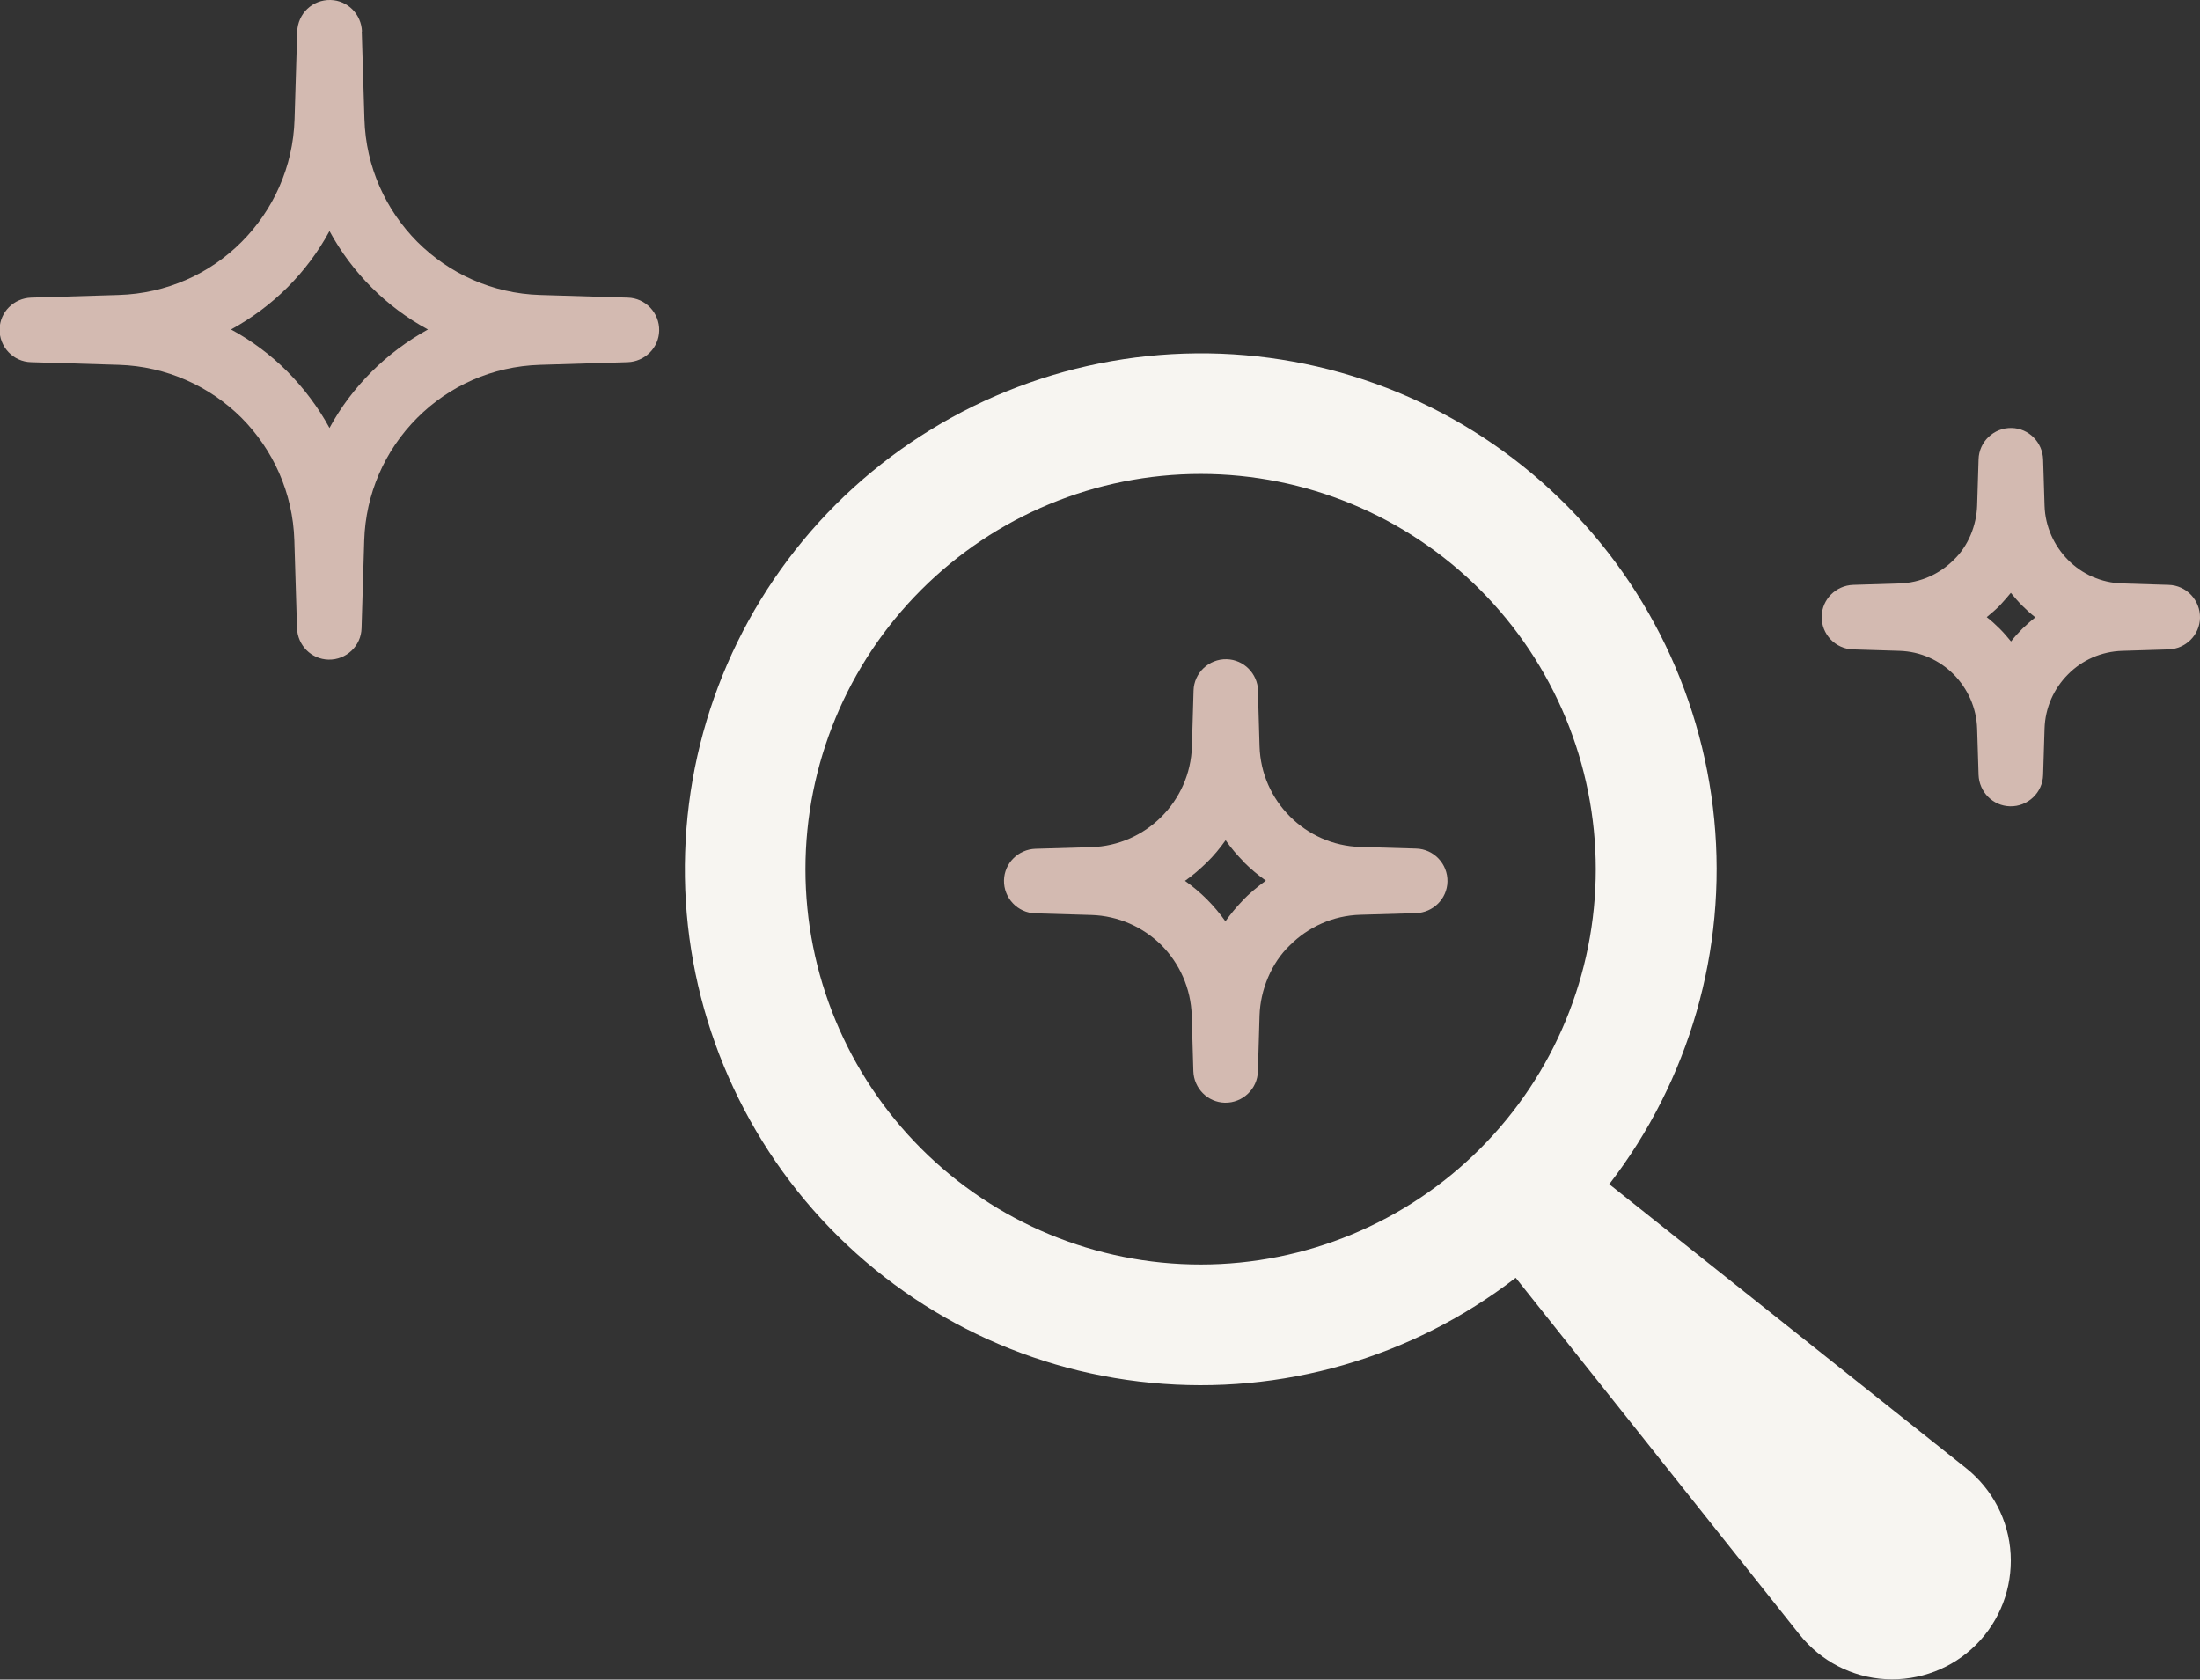
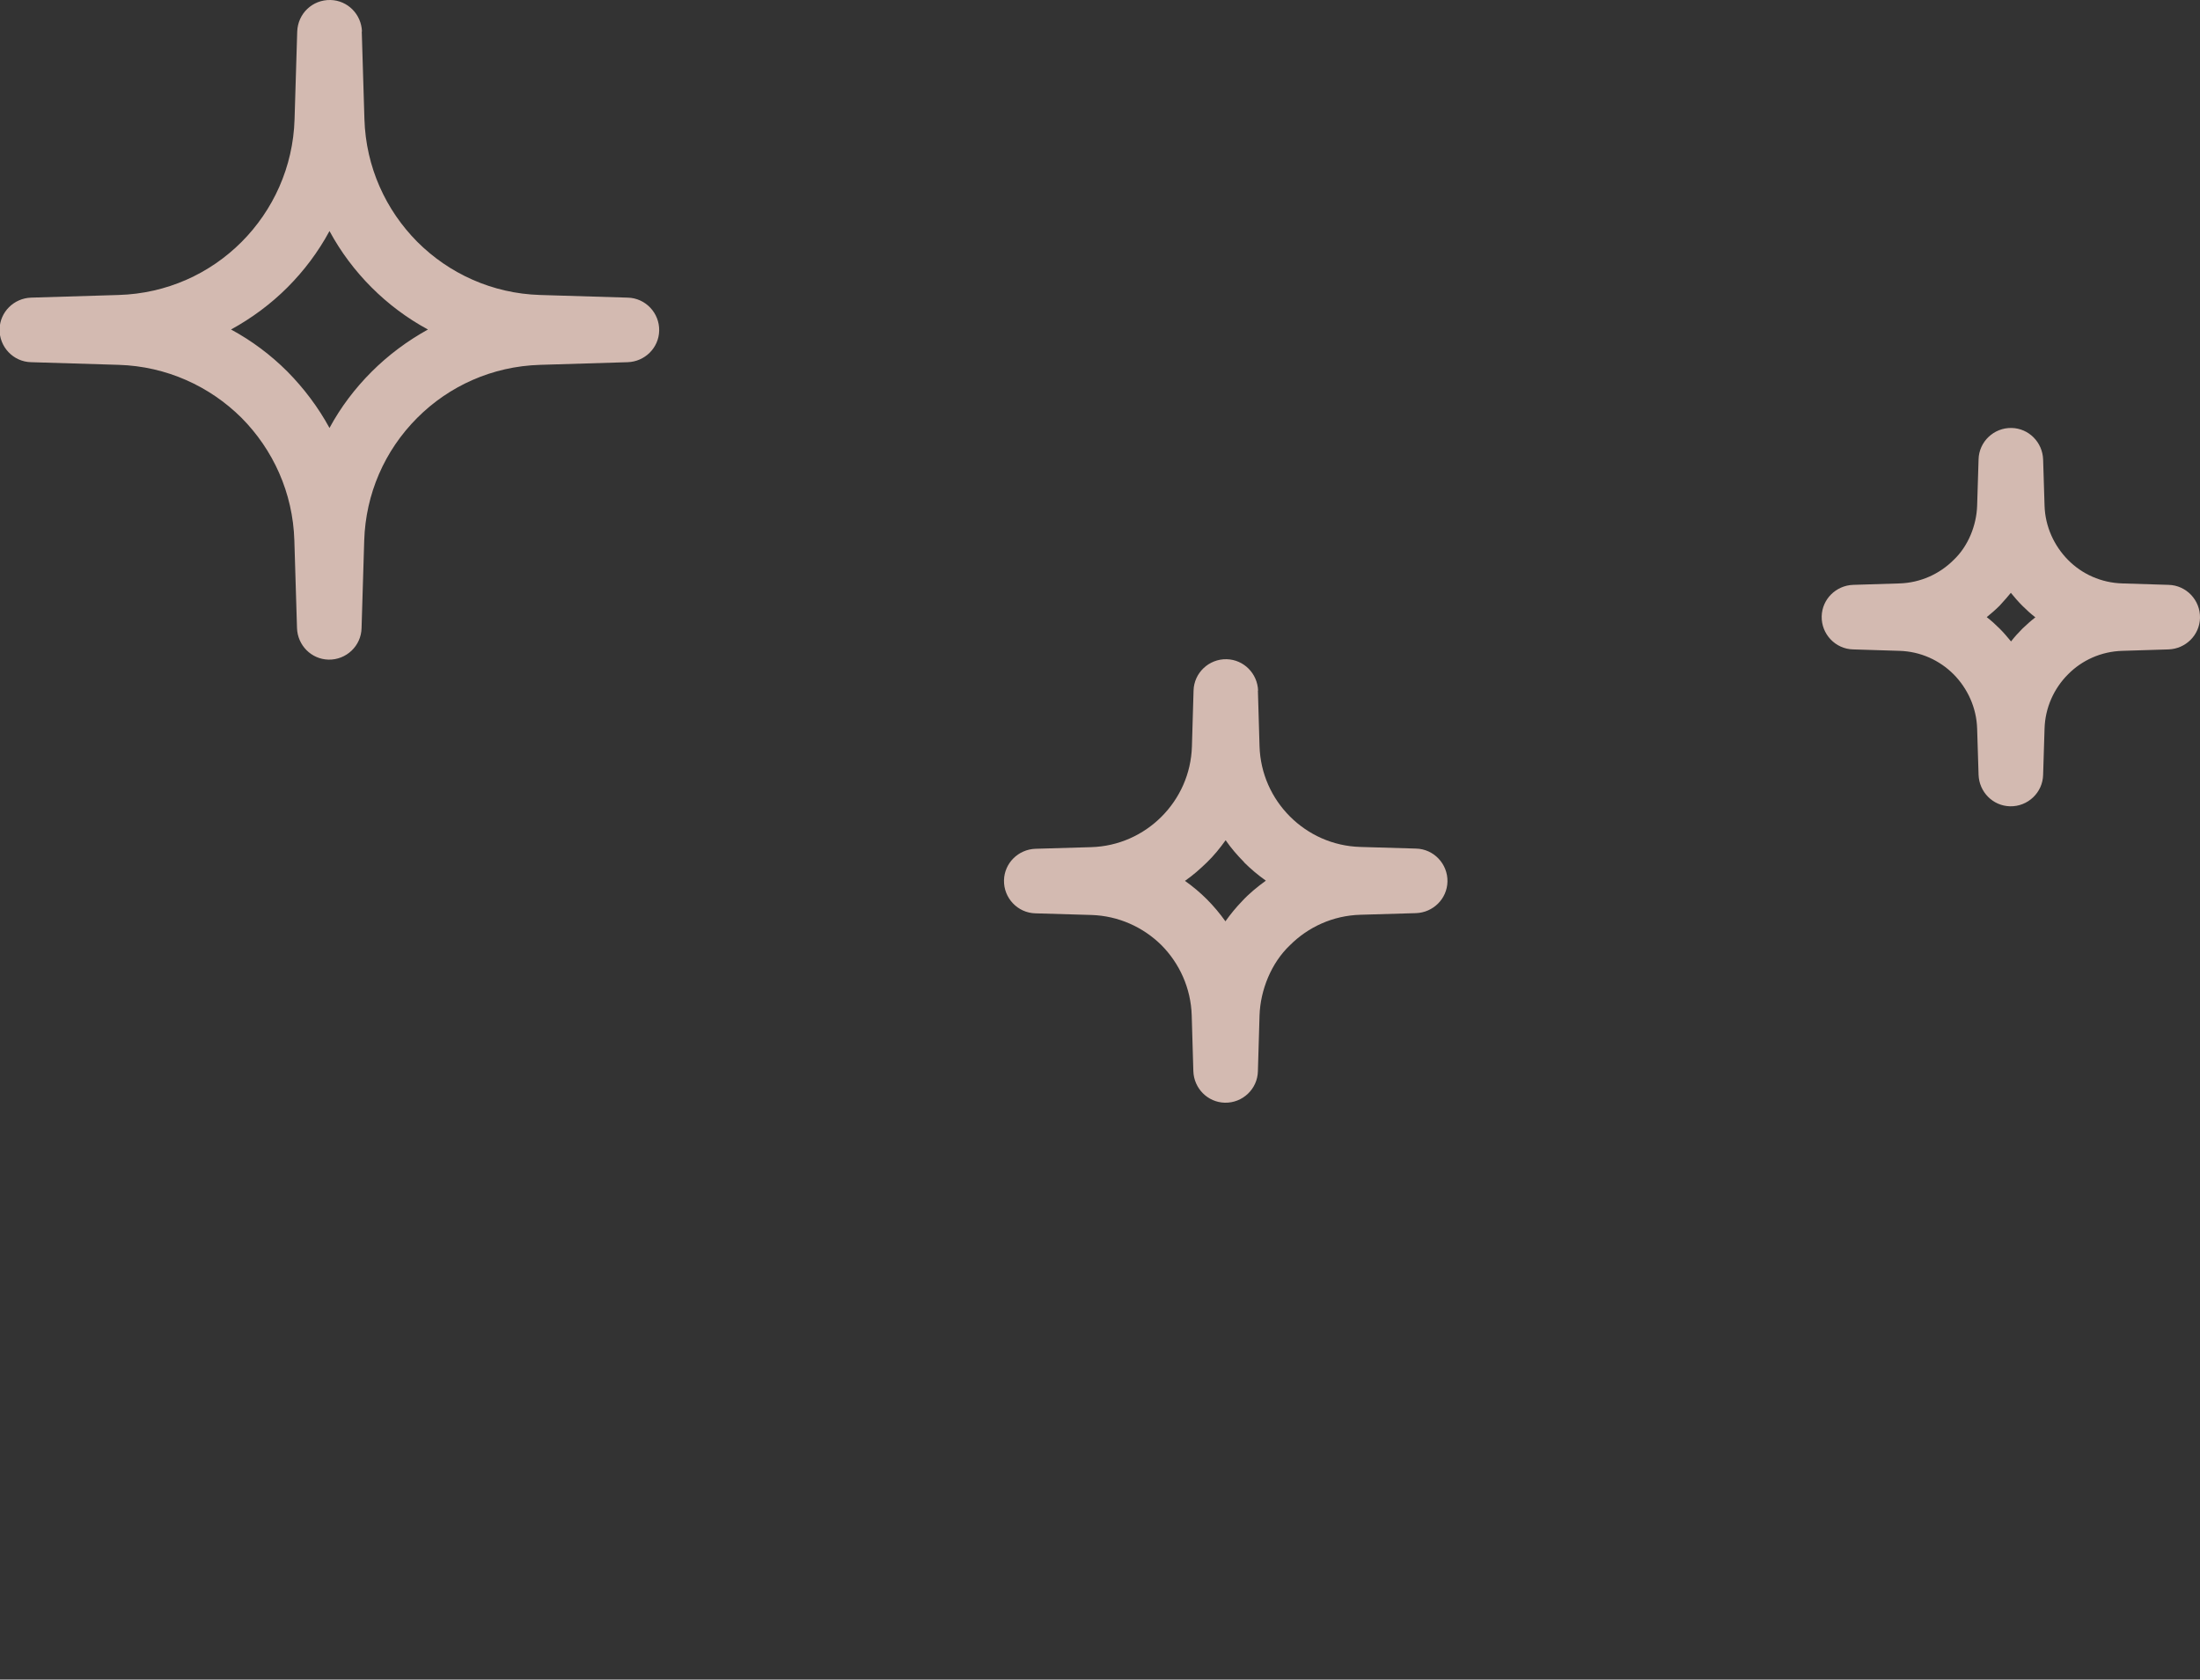
<svg xmlns="http://www.w3.org/2000/svg" id="Layer_2" data-name="Layer 2" viewBox="0 0 107.7 82.22">
  <rect x="0" y="0" width="107.7" height="82.22" fill="#333333" stroke="none" />
  <defs>
    <style>
      .cls-1 {
        fill: #f7f5f1;
      }

      .cls-2 {
        fill: #d3bab1;
      }
    </style>
  </defs>
  <g id="Design">
-     <path class="cls-1" d="M96.25,71.87l-17.47-13.9c3.92-5.08,5.76-11.47,5.14-17.85-.62-6.39-3.64-12.3-8.46-16.54-4.82-4.24-11.07-6.48-17.49-6.27-6.41,.21-12.51,2.85-17.05,7.38-4.54,4.54-7.18,10.63-7.38,17.05-.21,6.41,2.04,12.67,6.27,17.49,4.24,4.82,10.15,7.85,16.54,8.46,6.39,.62,12.77-1.22,17.85-5.14l13.9,17.47h0c1.03,1.29,2.56,2.09,4.21,2.18,1.65,.09,3.26-.52,4.43-1.69,1.17-1.17,1.78-2.78,1.69-4.43-.09-1.65-.89-3.18-2.18-4.21h0Zm-23.79-15.64h0c-3.63,3.63-8.55,5.67-13.68,5.67-5.13,0-10.05-2.04-13.68-5.67-3.63-3.63-5.67-8.55-5.67-13.68s2.04-10.05,5.67-13.68c3.63-3.63,8.55-5.67,13.68-5.67,5.13,0,10.05,2.04,13.68,5.67,3.62,3.63,5.66,8.55,5.66,13.68s-2.03,10.05-5.66,13.68h0Z" />
    <path class="cls-2" d="M17.71,1.54l.13,4.29c.07,2.35,1.05,4.46,2.59,6.01,1.55,1.55,3.67,2.53,6.01,2.6l4.29,.13c.87,.02,1.56,.75,1.54,1.62-.02,.84-.7,1.51-1.54,1.54l-4.29,.13c-2.35,.07-4.46,1.04-6.01,2.59-1.61,1.61-2.53,3.74-2.6,6.01l-.13,4.29c-.02,.87-.75,1.56-1.62,1.54-.84-.02-1.51-.7-1.54-1.54l-.13-4.29c-.07-2.35-1.05-4.46-2.59-6.01-1.55-1.54-3.67-2.52-6.01-2.59l-4.29-.13c-.87-.02-1.56-.75-1.54-1.62,.02-.84,.7-1.51,1.54-1.54l4.29-.13c2.35-.07,4.46-1.04,6.01-2.59,1.55-1.55,2.53-3.67,2.6-6.01l.13-4.29C14.58,.66,15.3-.02,16.18,0c.84,.02,1.51,.7,1.54,1.54h0ZM100.02,22.49l.07,2.26c.03,1.03,.47,1.97,1.15,2.66s1.62,1.12,2.66,1.15l2.26,.07c.87,.02,1.56,.75,1.54,1.62-.02,.84-.7,1.51-1.54,1.54l-2.26,.07c-1.04,.03-1.98,.46-2.66,1.15-.69,.69-1.12,1.63-1.15,2.66l-.07,2.26c-.02,.87-.75,1.56-1.62,1.54-.84-.02-1.51-.7-1.54-1.54l-.07-2.26c-.03-1.03-.47-1.97-1.15-2.66-.69-.69-1.62-1.12-2.66-1.15l-2.26-.07c-.87-.02-1.56-.75-1.54-1.62,.02-.84,.7-1.51,1.54-1.54l2.26-.07c1.03-.03,1.97-.46,2.66-1.15,.71-.67,1.12-1.69,1.15-2.66l.07-2.26c.02-.87,.75-1.56,1.62-1.54,.84,.02,1.51,.7,1.54,1.54h0Zm-1.02,7.16c-.2-.2-.38-.41-.56-.63-.15,.18-.3,.36-.46,.53l-.09,.1c-.2,.2-.41,.38-.63,.56,.22,.17,.43,.36,.63,.56s.38,.41,.56,.63c.17-.22,.36-.43,.56-.63,.2-.19,.41-.38,.63-.55-.22-.17-.43-.36-.63-.56h0Zm-37.42,4.15l.08,2.73c.04,1.34,.6,2.55,1.49,3.44,.89,.89,2.1,1.45,3.44,1.49l2.73,.08c.87,.02,1.56,.75,1.54,1.62-.02,.84-.7,1.51-1.54,1.54l-2.73,.08c-1.34,.04-2.55,.6-3.44,1.49-.91,.86-1.45,2.19-1.49,3.44l-.08,2.73c-.02,.87-.75,1.56-1.62,1.54-.84-.02-1.51-.7-1.54-1.54l-.08-2.73c-.04-1.34-.6-2.55-1.48-3.44-.89-.88-2.1-1.44-3.44-1.48l-2.73-.08c-.87-.02-1.56-.75-1.54-1.62,.02-.84,.7-1.51,1.54-1.54l2.73-.08c1.34-.04,2.55-.6,3.44-1.49,.89-.89,1.45-2.1,1.49-3.44l.08-2.73c.02-.87,.75-1.56,1.62-1.54,.84,.02,1.51,.7,1.54,1.54h0Zm-.67,8.41c-.33-.33-.64-.69-.91-1.08-.27,.38-.57,.75-.91,1.08s-.69,.64-1.08,.91c.38,.27,.74,.57,1.07,.9,.33,.33,.64,.7,.91,1.08,.25-.35,.52-.68,.82-.99,.34-.37,.76-.71,1.16-1-.38-.27-.74-.57-1.08-.91h0ZM18.19,14.07c-.81-.81-1.51-1.74-2.06-2.76-.55,1.02-1.25,1.95-2.06,2.76-.81,.81-1.74,1.5-2.76,2.06,1.02,.55,1.95,1.25,2.76,2.06,.81,.82,1.51,1.75,2.06,2.76,.55-1.02,1.25-1.94,2.06-2.75,.82-.82,1.75-1.51,2.76-2.07-1.02-.55-1.95-1.25-2.76-2.06h0Z" />
  </g>
</svg>